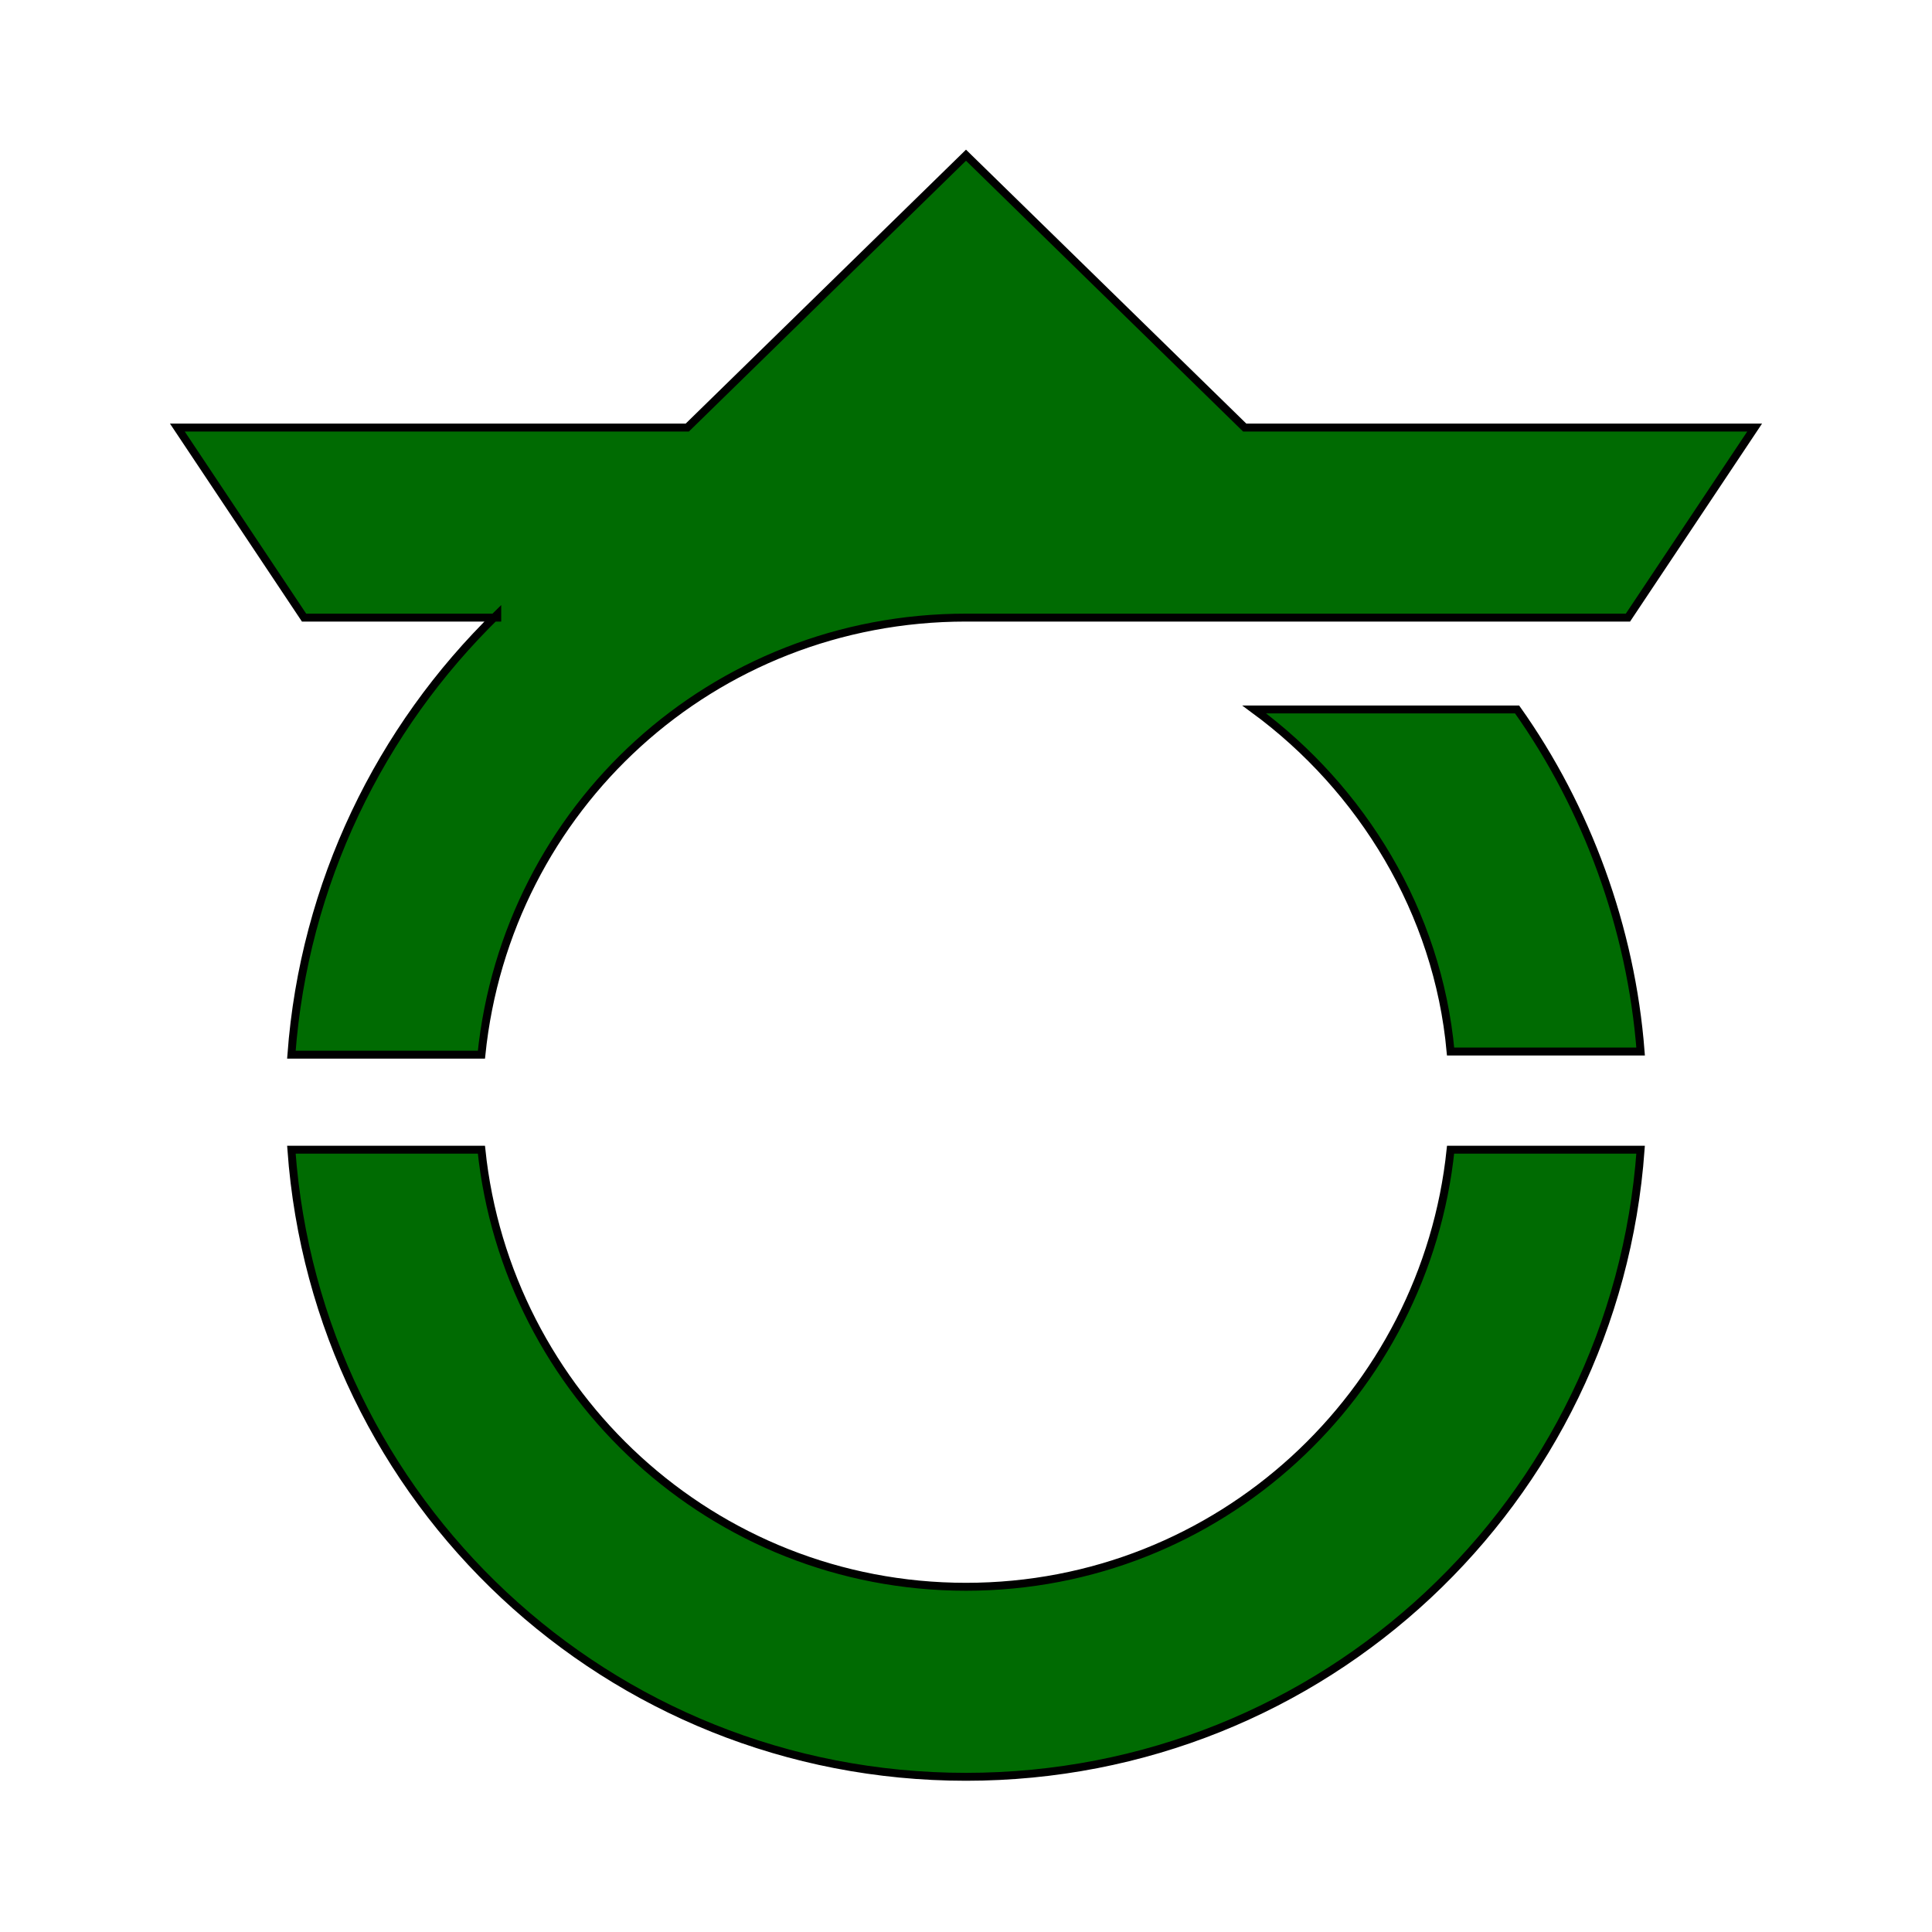
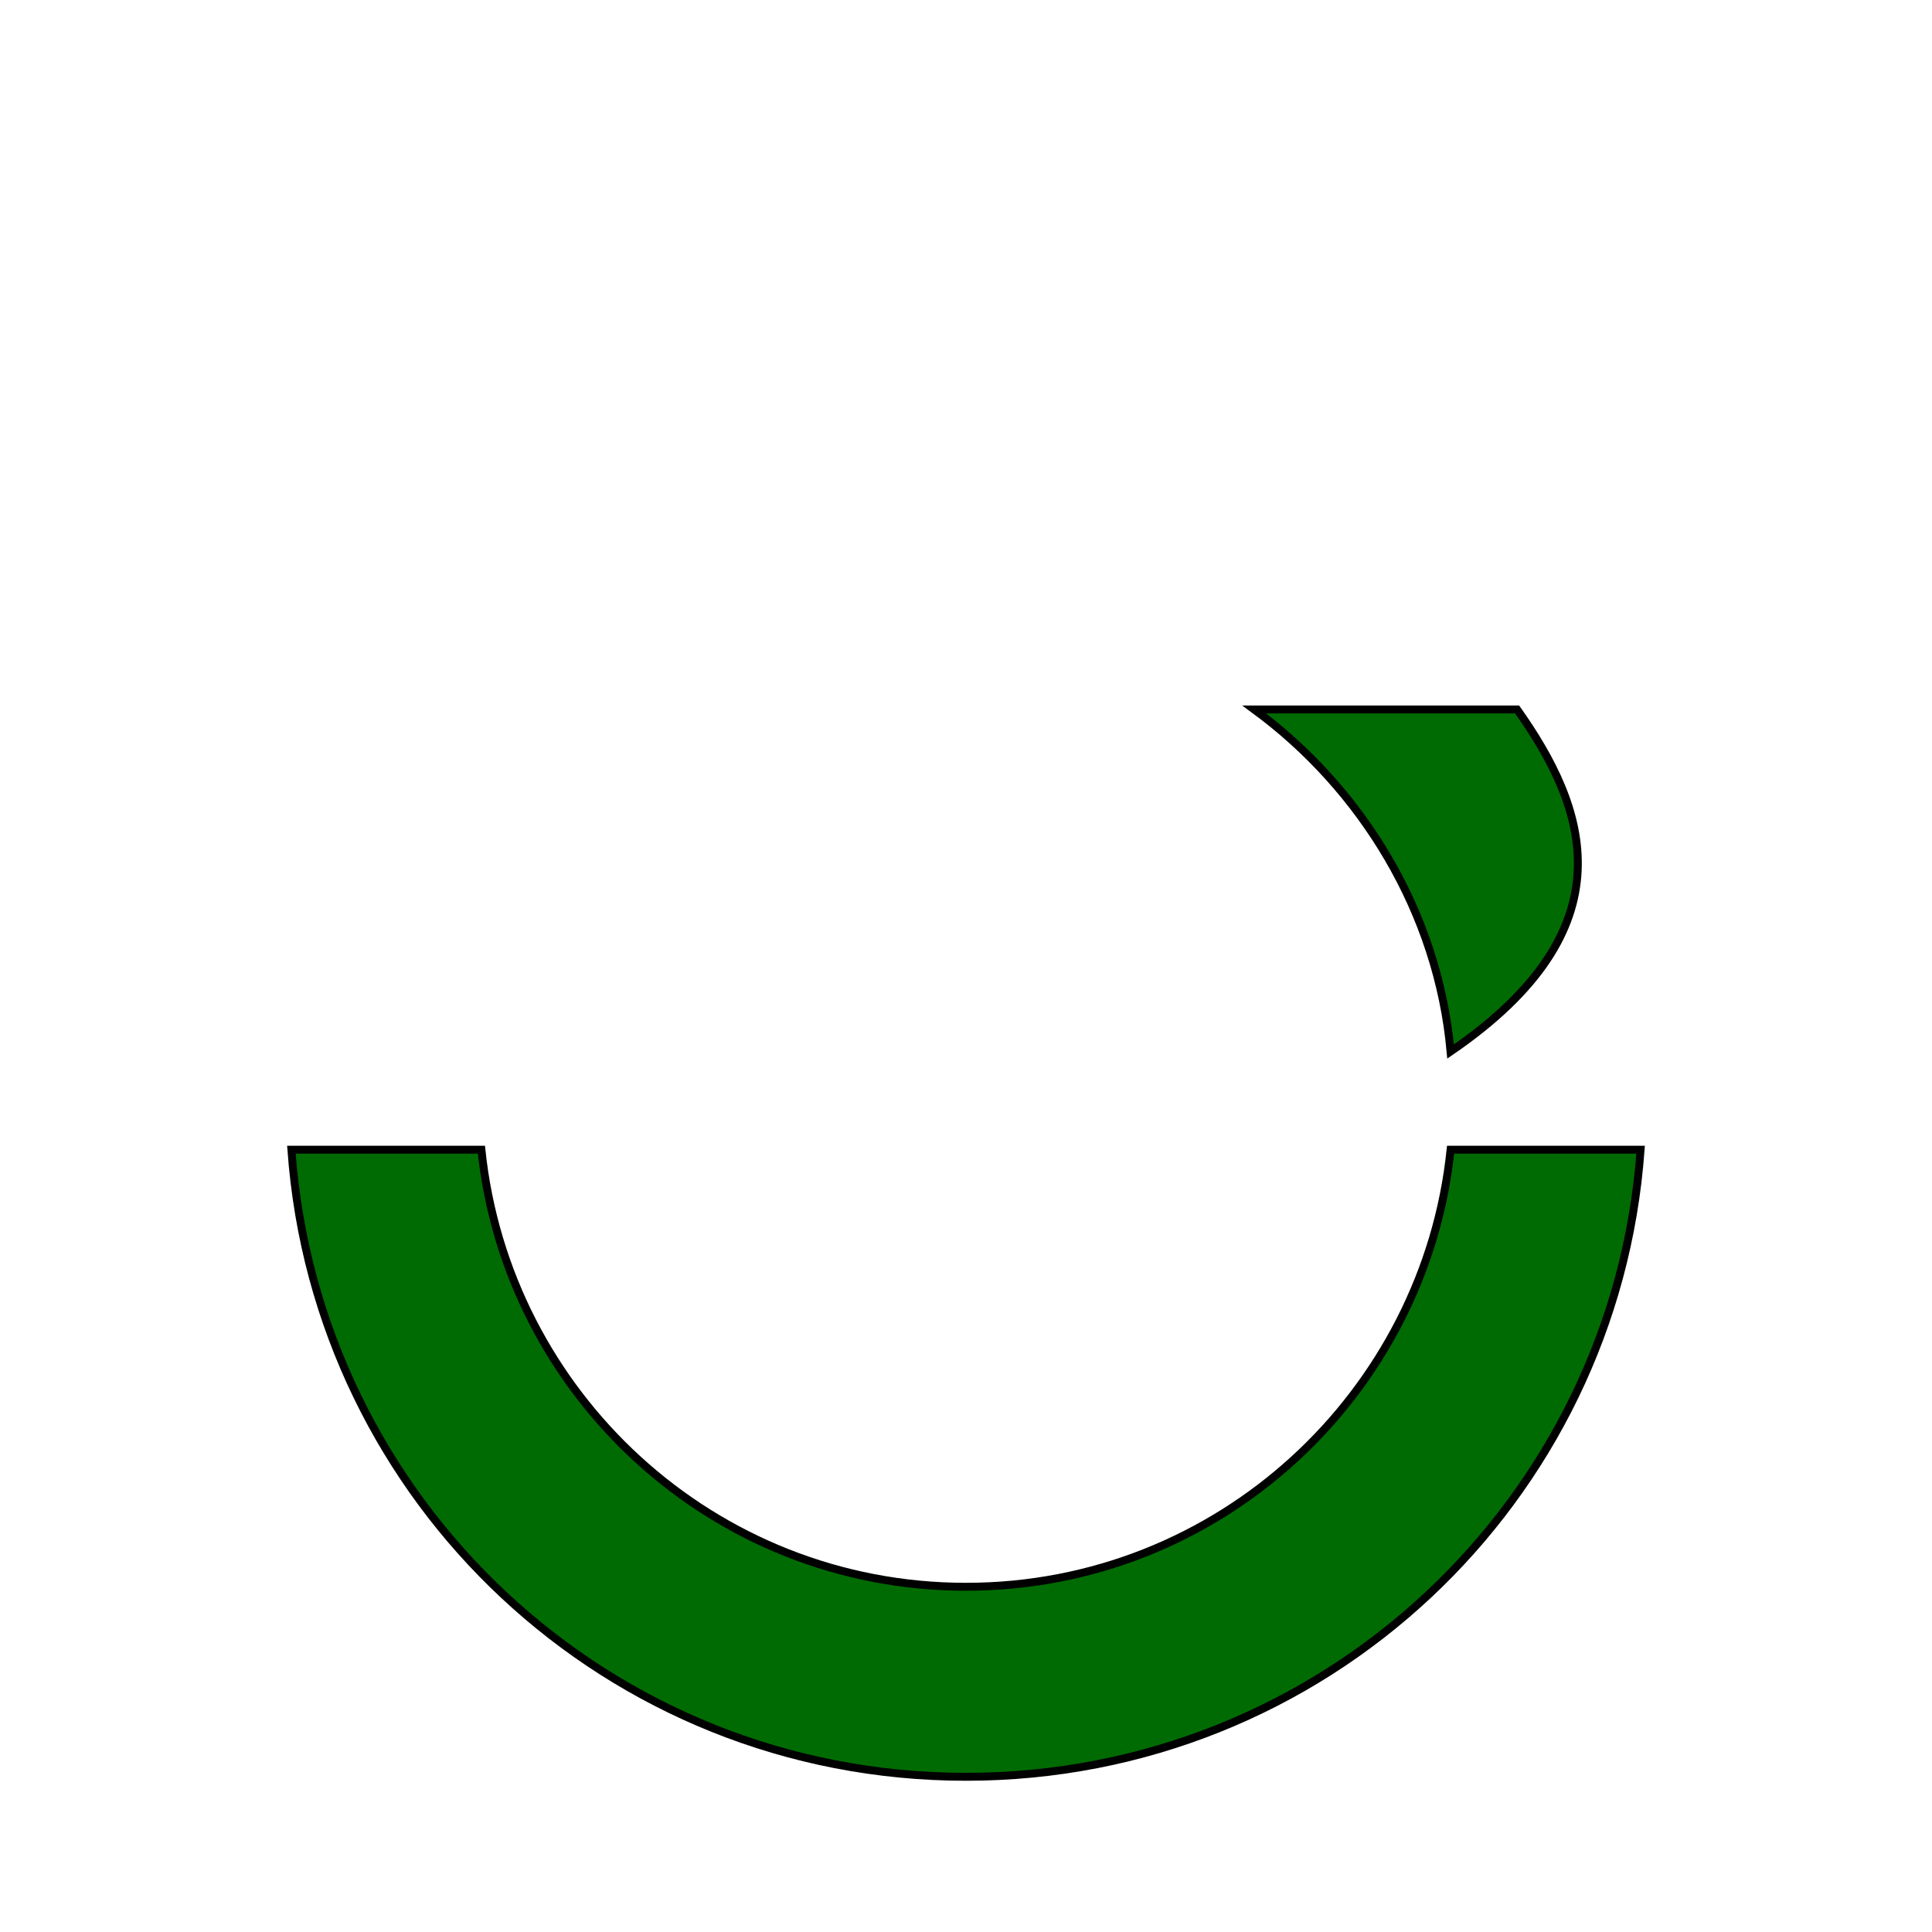
<svg xmlns="http://www.w3.org/2000/svg" version="1.1" id="Layer_2" x="0px" y="0px" viewBox="0 0 61 61" style="enable-background:new 0 0 61 61;" xml:space="preserve">
  <style type="text/css">
	.st0{fill:#006B02;stroke:#000000;stroke-width:0.25;stroke-miterlimit:10;}
</style>
  <g>
    <path class="st0" d="M45.8,36.3C45,44,38.5,50.1,30.5,50.1c-8,0-14.5-6.1-15.3-13.8h-6c0.8,11.1,10,19.8,21.3,19.8   S51,47.4,51.8,36.3H45.8z" />
-     <path class="st0" d="M47.9,22.4h-8.3c3.4,2.5,5.8,6.4,6.2,10.8h6C51.5,29.3,50.1,25.5,47.9,22.4z" />
-     <path class="st0" d="M15.7,19.4C12,23,9.6,27.9,9.2,33.3h6c0.8-7.8,7.3-13.8,15.3-13.8c1.2,0,20.9,0,20.9,0l4-6H39.3l-8.8-8.6   l-8.8,8.6H5.6l4,6H15.7z" />
+     <path class="st0" d="M47.9,22.4h-8.3c3.4,2.5,5.8,6.4,6.2,10.8C51.5,29.3,50.1,25.5,47.9,22.4z" />
  </g>
</svg>